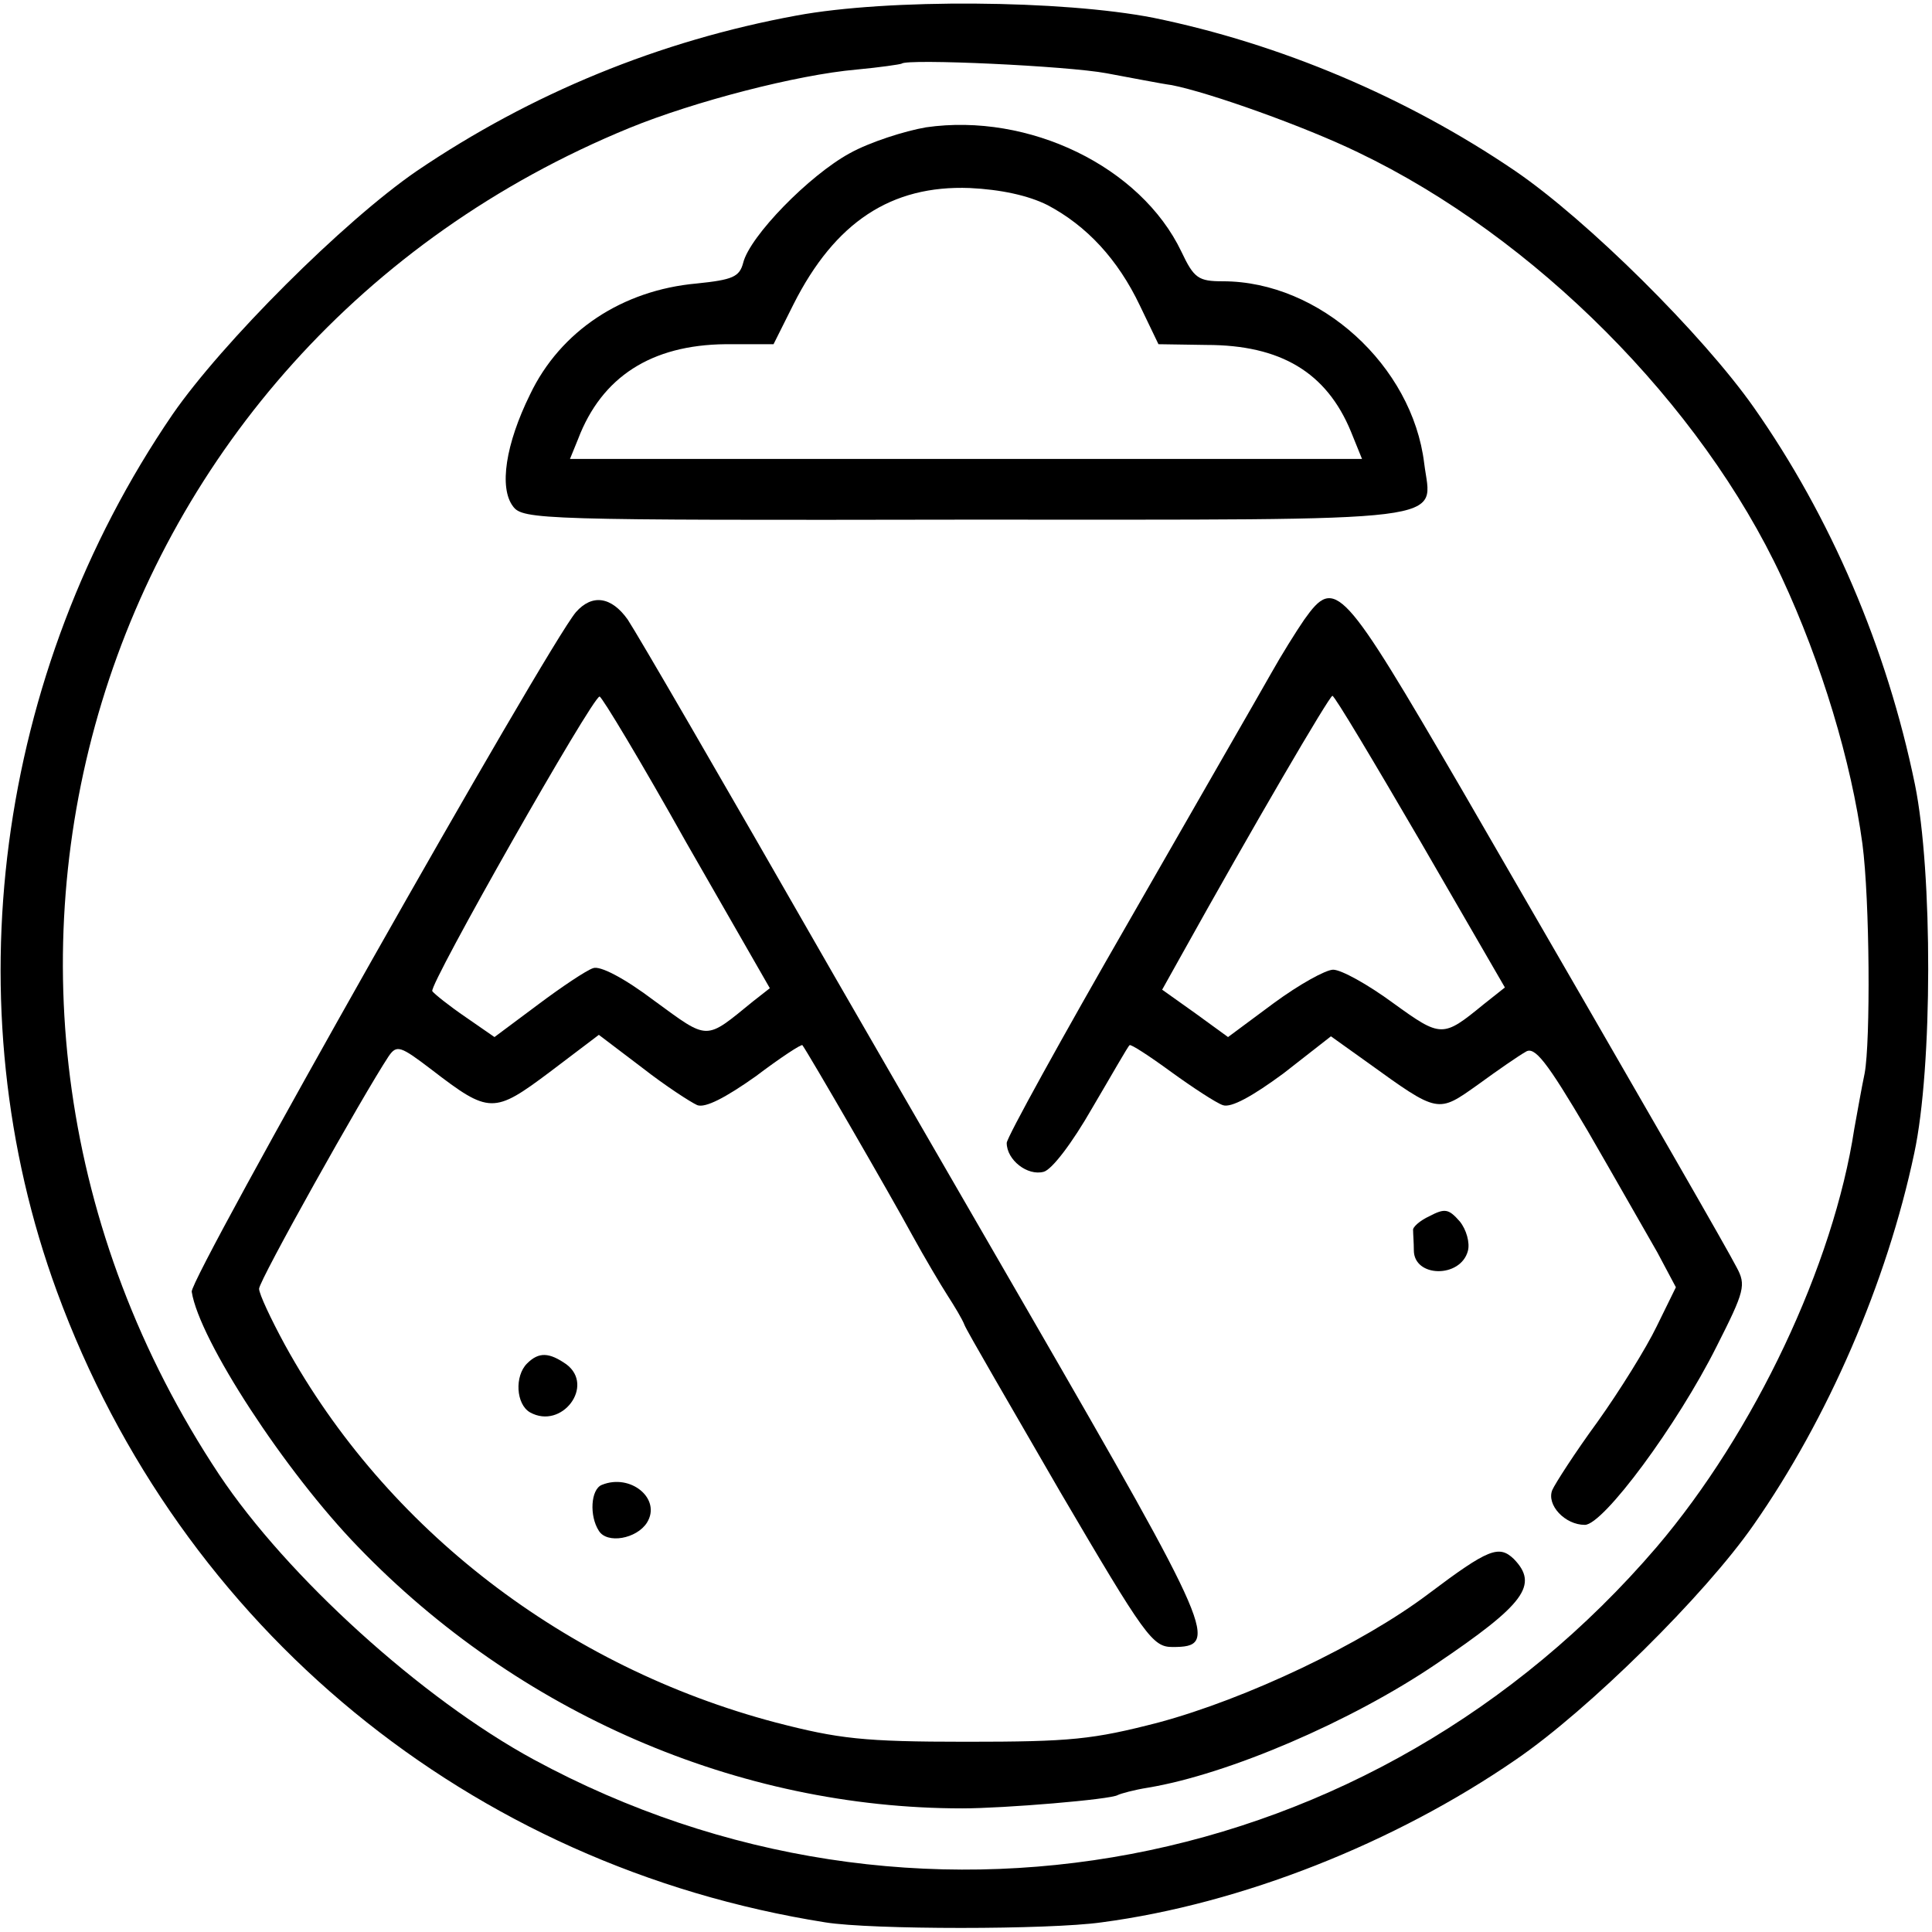
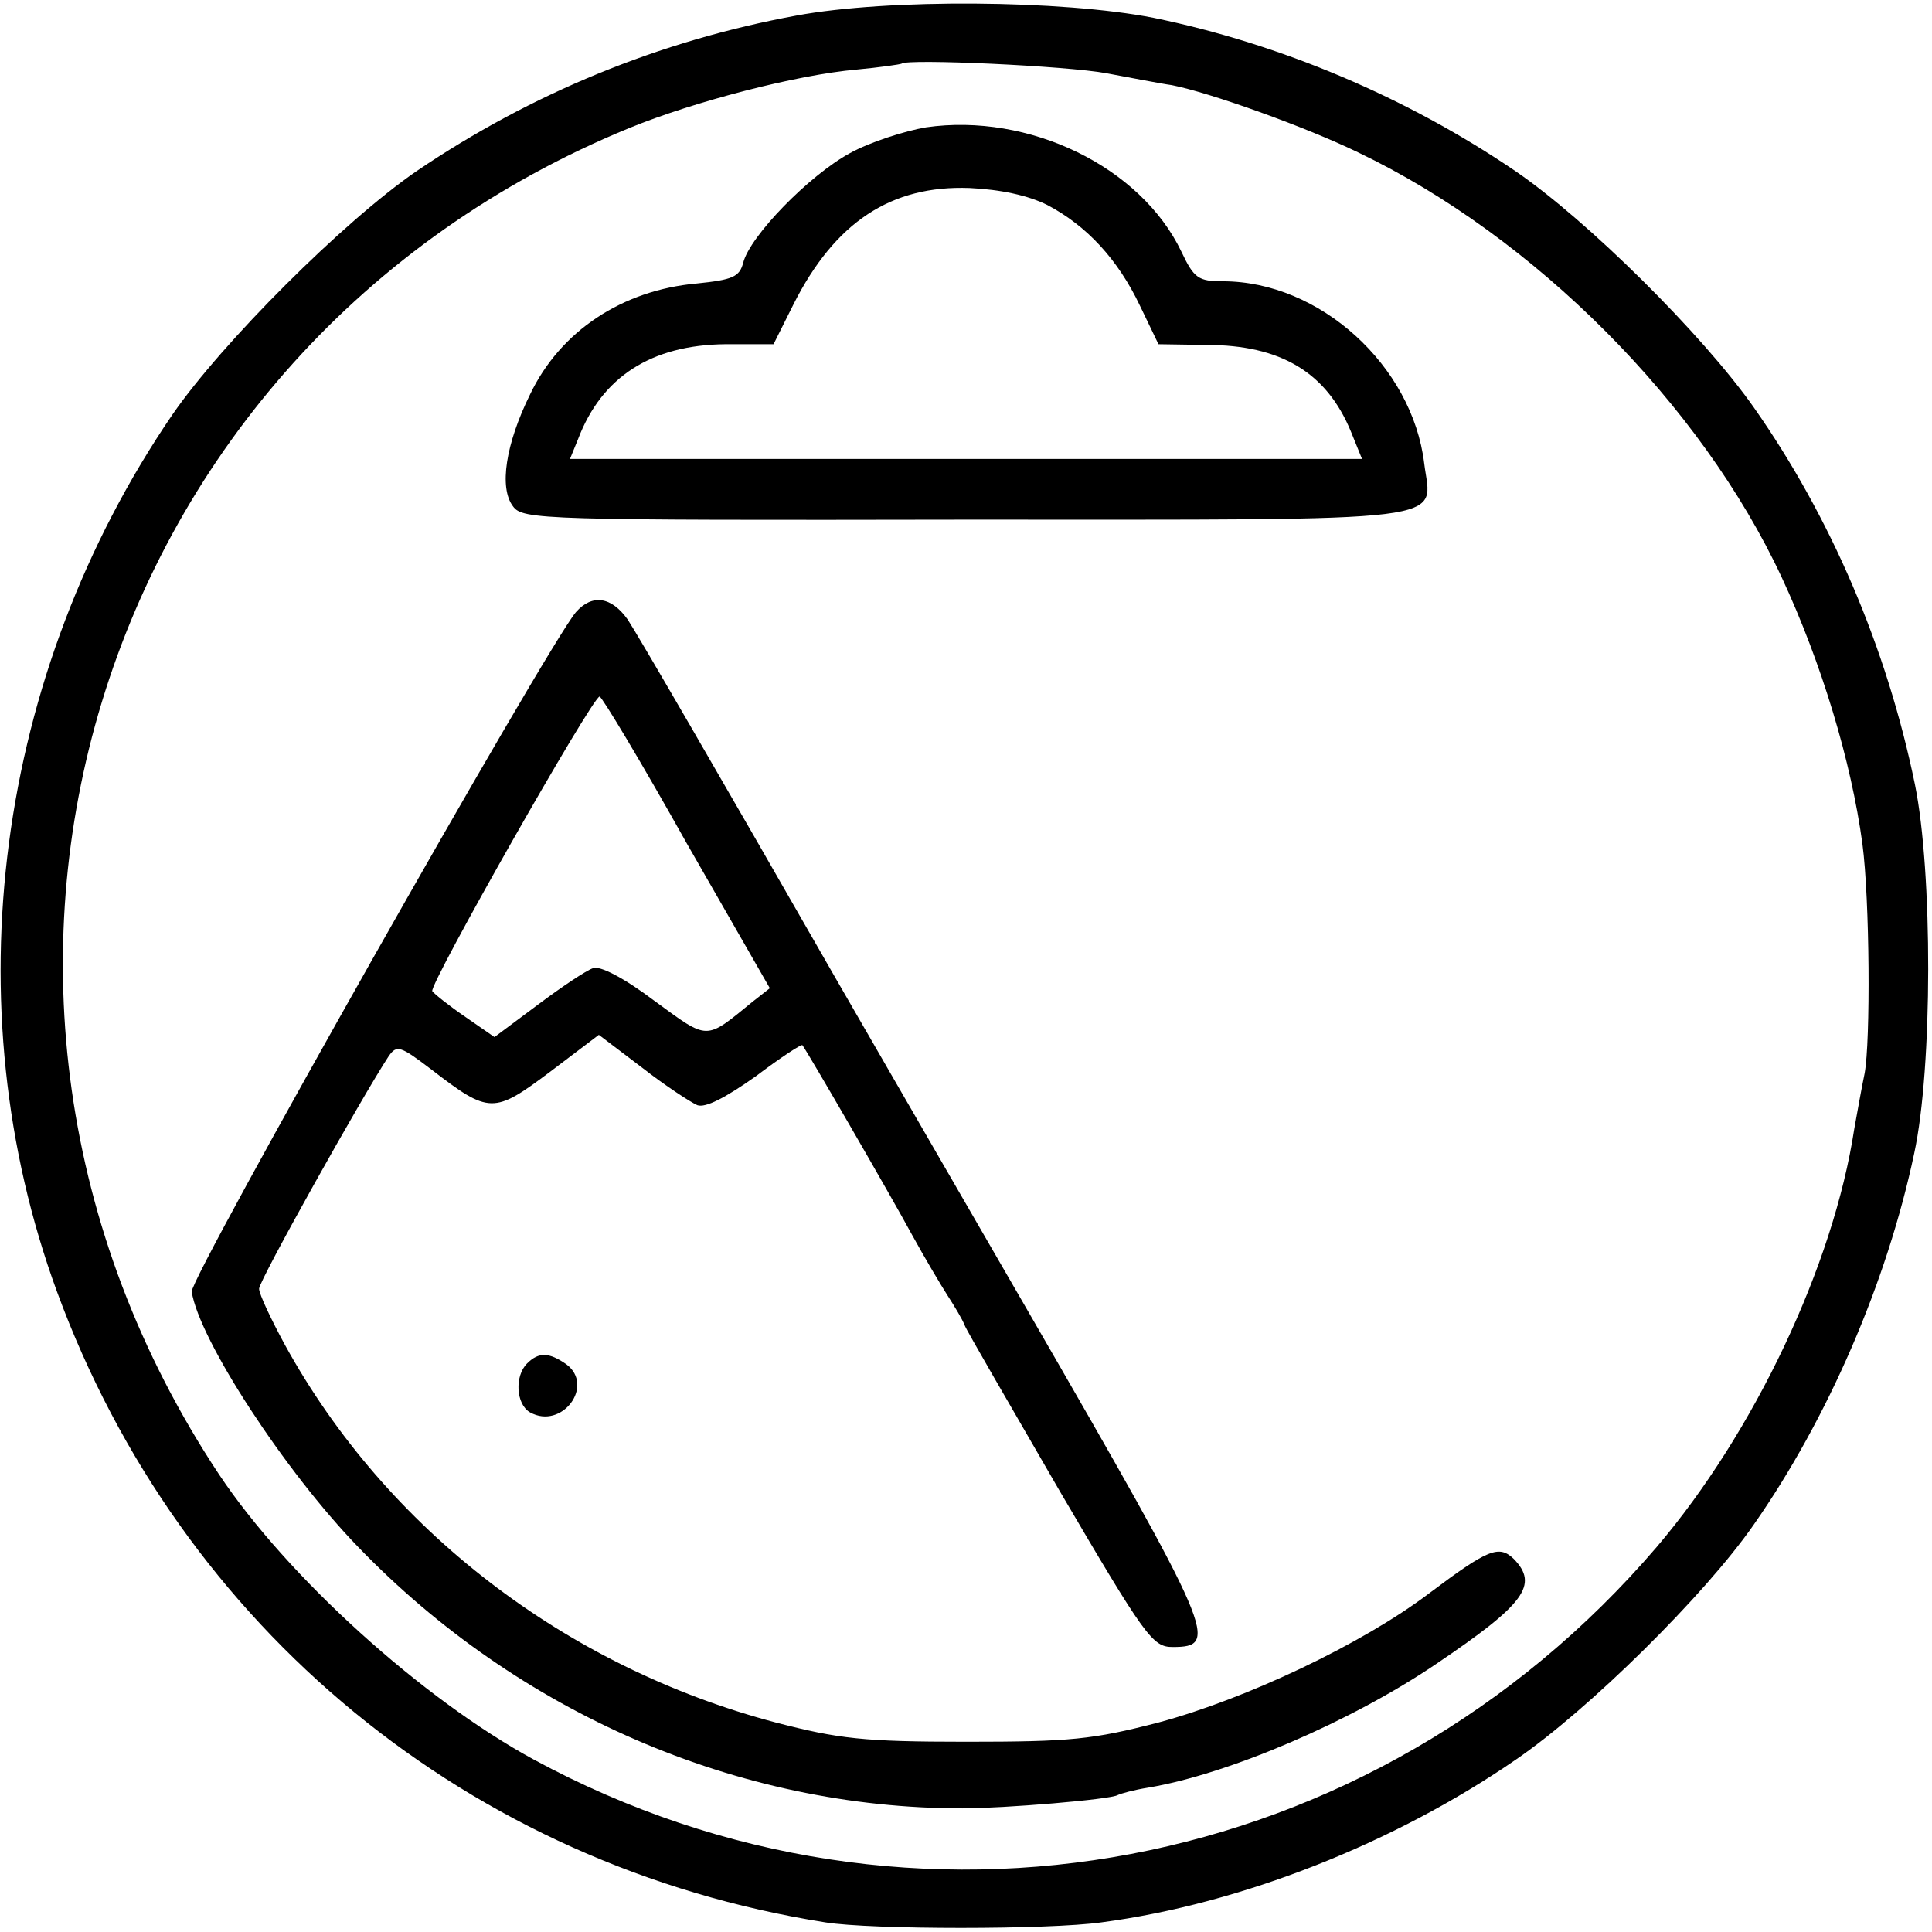
<svg xmlns="http://www.w3.org/2000/svg" version="1.0" width="261pt" height="261pt" viewBox="0 0 261 261" preserveAspectRatio="xMidYMid meet">
  <g transform="translate(0,261) scale(0.1,-0.1)" fill="#000000" stroke="none">
    <path d="M1076 2589 c-185 -34 -358 -105 -513 -210 -99 -68 -263 -232 -330 -329 -239 -350 -298 -798 -156 -1185 167 -455 558 -776 1038 -852 62 -10 302 -10 373 0 189 25 396 107 560 220 98 67 255 222 321 317 100 143 180 327 217 502 25 116 25 380 1 498 -38 185 -114 362 -218 510 -69 98 -224 252 -322 319 -147 100 -318 172 -489 207 -123 24 -358 26 -482 3z m419 -78 c33 -6 73 -14 88 -16 51 -10 180 -56 252 -91 238 -114 463 -340 572 -574 54 -116 94 -249 109 -360 10 -76 11 -267 3 -310 -4 -19 -10 -53 -14 -75 -28 -184 -135 -410 -267 -565 -382 -446 -1006 -564 -1517 -287 -151 82 -333 247 -425 385 -435 656 -172 1521 554 1819 88 36 227 72 307 79 32 3 59 7 61 8 7 7 224 -3 277 -13z" />
    <path d="M1251 2438 c-29 -5 -76 -20 -103 -35 -55 -30 -135 -112 -144 -148 -5 -19 -14 -23 -63 -28 -100 -9 -184 -64 -225 -150 -33 -67 -42 -126 -23 -151 13 -18 38 -19 612 -18 674 0 629 -5 619 76 -16 132 -141 246 -272 246 -33 0 -39 4 -56 40 -55 115 -206 188 -345 168z m164 -105 c53 -28 95 -73 125 -136 l25 -52 65 -1 c100 0 162 -37 195 -117 l15 -37 -535 0 -535 0 11 27 c32 84 99 127 199 128 l65 0 27 54 c56 111 132 161 238 157 42 -2 79 -10 105 -23z" />
    <path d="M778 1783 c-39 -46 -522 -900 -519 -918 10 -65 126 -243 225 -345 216 -224 513 -353 816 -353 56 0 201 12 210 18 4 2 22 7 41 10 108 18 274 89 389 167 120 81 139 107 105 142 -20 19 -34 14 -115 -47 -90 -68 -246 -142 -365 -174 -89 -23 -118 -26 -260 -26 -139 0 -172 4 -257 26 -284 75 -526 261 -663 510 -19 35 -35 69 -35 76 0 11 140 261 175 314 11 16 16 14 58 -18 78 -60 84 -60 160 -3 l66 50 58 -44 c32 -25 66 -47 75 -51 11 -4 38 10 79 39 33 25 62 44 63 42 7 -9 121 -206 148 -256 17 -31 39 -68 48 -82 9 -14 20 -32 23 -40 3 -8 62 -109 129 -225 115 -196 125 -210 152 -210 64 0 57 17 -196 455 -132 228 -249 431 -260 450 -161 281 -265 460 -280 483 -22 31 -48 35 -70 10z m149 -311 l113 -197 -23 -18 c-65 -53 -59 -53 -133 1 -41 31 -74 48 -83 44 -9 -3 -42 -25 -74 -49 l-59 -44 -39 27 c-22 15 -42 31 -45 35 -5 8 217 399 226 398 3 0 56 -88 117 -197z" />
-     <path d="M1762 1773 c-11 -16 -31 -48 -45 -73 -14 -25 -100 -174 -191 -333 -91 -158 -166 -294 -166 -301 0 -23 28 -45 50 -39 11 3 38 38 66 87 26 44 48 83 50 84 1 2 26 -14 56 -36 29 -21 61 -42 70 -45 11 -4 40 12 82 43 l64 50 49 -35 c97 -70 95 -69 150 -30 26 19 55 39 64 44 12 8 28 -12 84 -107 37 -64 79 -138 94 -164 l25 -47 -26 -53 c-14 -29 -50 -87 -80 -129 -30 -41 -57 -83 -61 -92 -8 -20 17 -47 44 -47 25 0 125 135 178 241 38 75 40 83 27 107 -14 27 -99 175 -371 645 -162 278 -171 289 -213 230z m157 -300 l114 -197 -29 -23 c-55 -45 -57 -45 -122 2 -34 25 -70 45 -81 45 -10 0 -46 -20 -80 -45 l-62 -46 -44 32 -45 32 24 43 c99 178 202 354 206 354 3 0 56 -89 119 -197z" />
-     <path d="M1931 967 c-13 -6 -23 -15 -22 -19 0 -5 1 -17 1 -27 0 -37 63 -38 73 -1 3 11 -2 29 -11 40 -15 17 -20 18 -41 7z" />
    <path d="M712 768 c-17 -17 -15 -55 4 -66 43 -24 88 36 49 65 -23 16 -37 17 -53 1z" />
-     <path d="M813 604 c-15 -6 -17 -42 -4 -62 11 -18 51 -11 65 11 20 32 -22 67 -61 51z" />
  </g>
</svg>